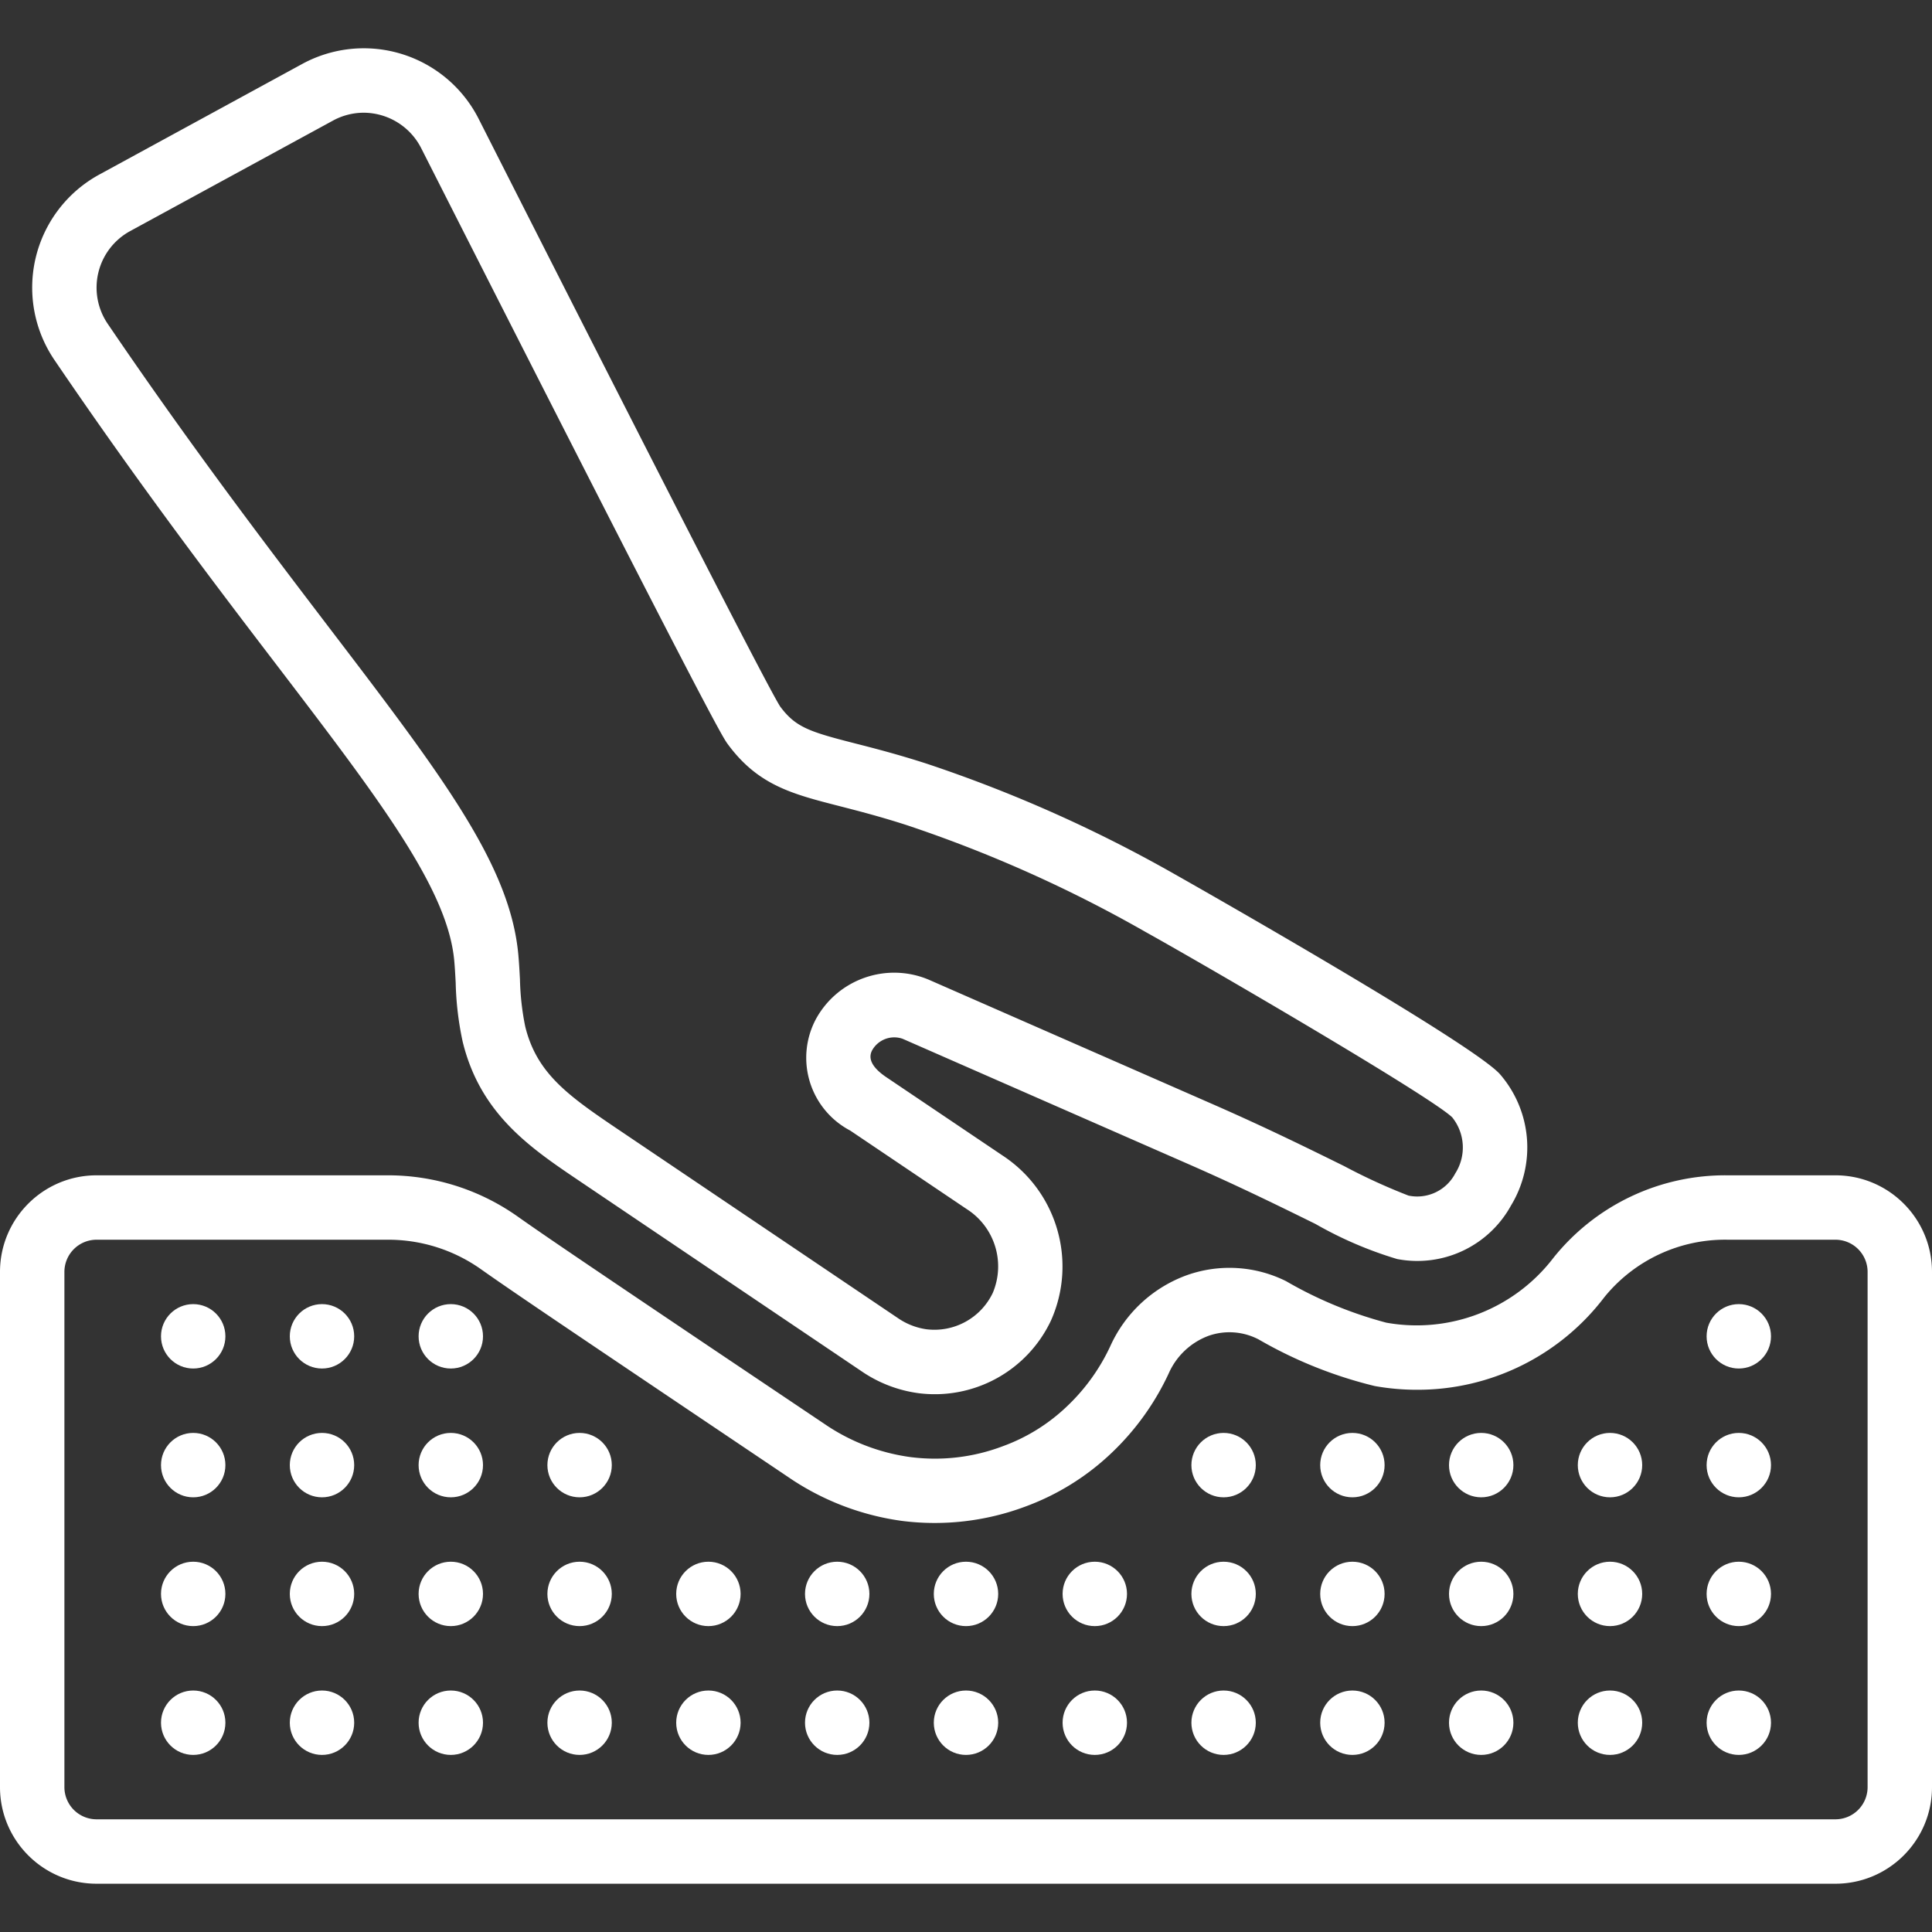
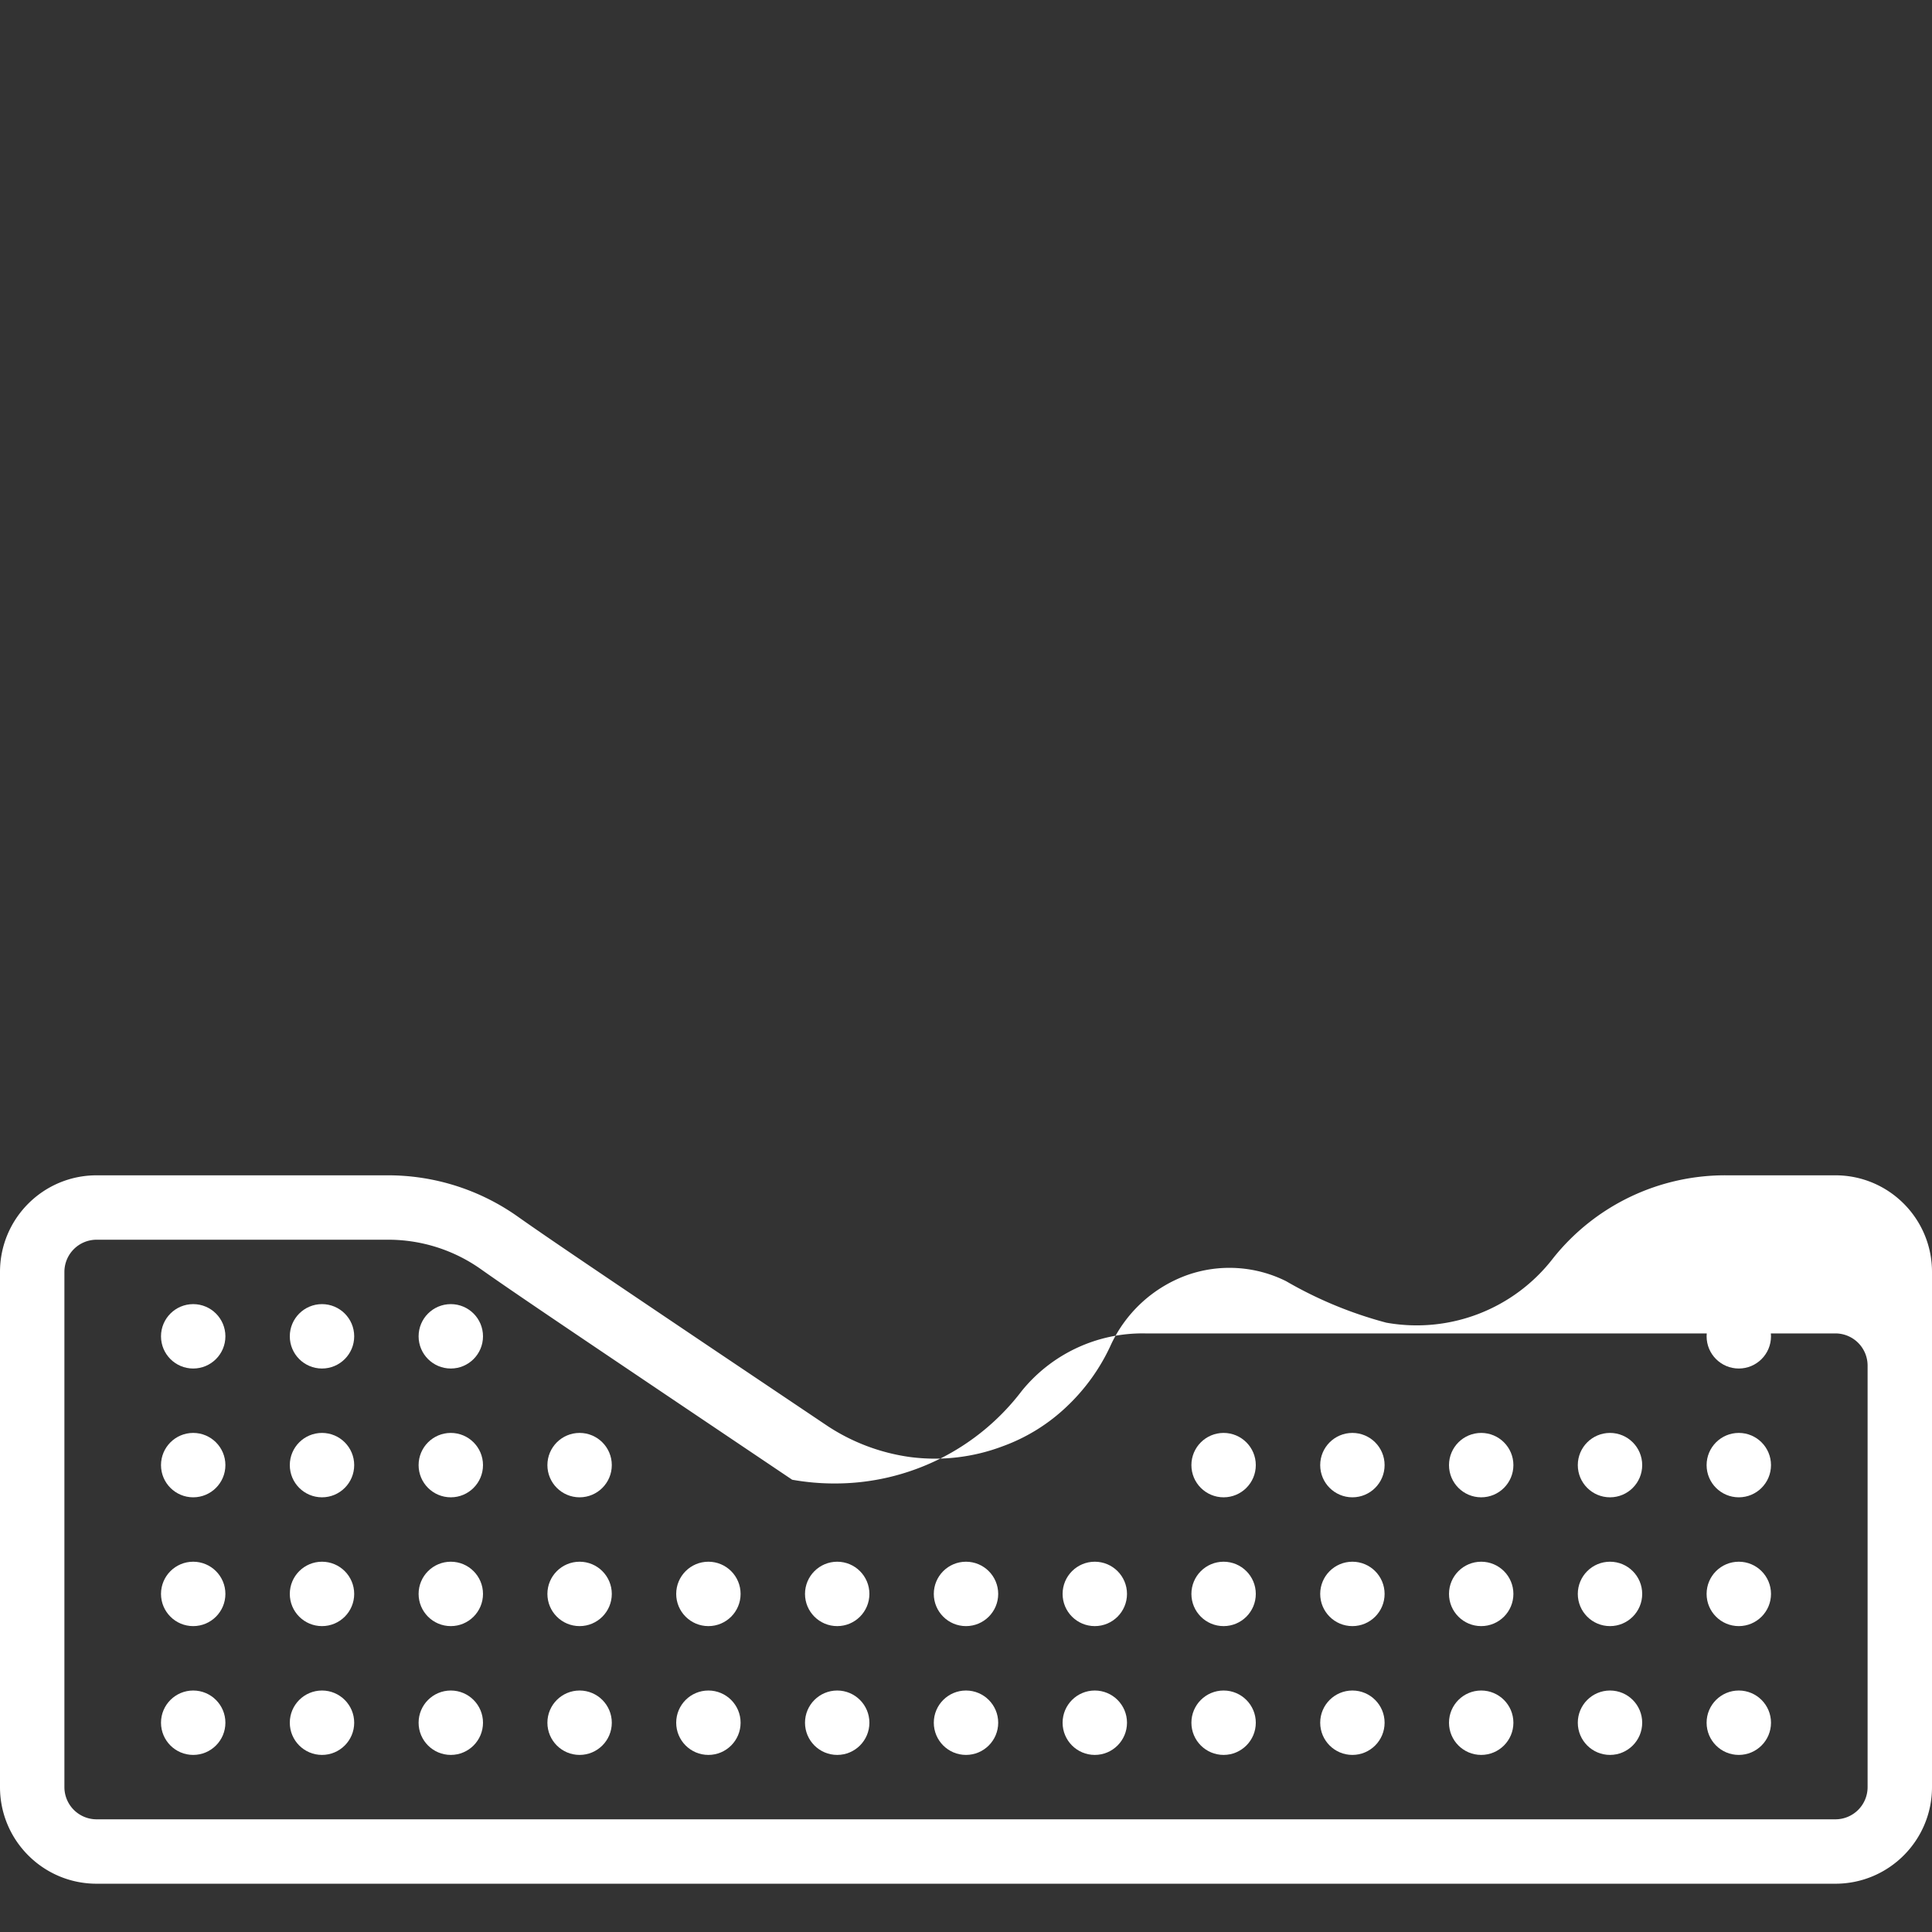
<svg xmlns="http://www.w3.org/2000/svg" version="1.1" width="512" height="512" x="0" y="0" viewBox="0 0 512 512" style="enable-background:new 0 0 512 512" xml:space="preserve" class="">
  <rect x="0" y="0" width="512" height="512" fill="#333333" stroke="none" />
  <g>
-     <path d="m239.223 275.298 75.486 33.101c13.653 5.973 24.866 11.511 33.911 15.966a102.86 102.86 0 0 0 21.641 9.293 28.33 28.33 0 0 0 30.191-14.217 29.62 29.62 0 0 0-2.995-34.824c-7.885-8.644-84.71-52.139-85.478-52.565a369.272 369.272 0 0 0-66.381-29.662c-7.637-2.466-13.909-4.079-18.953-5.367-12.117-3.098-15.795-4.267-19.891-9.788-2.893-4.437-29.781-56.849-79.915-155.759A34.13 34.13 0 0 0 80.051 16.97L26.325 46.255a34.13 34.13 0 0 0-11.869 49.186c22.588 33.246 42.88 59.87 59.179 81.203 27.153 35.575 45.082 59.085 46.754 78.046.171 1.92.273 3.857.375 5.794a82.184 82.184 0 0 0 1.852 15.582c4.676 19.191 17.98 28.16 30.831 36.83l75.264 50.765a34.871 34.871 0 0 0 14.583 5.53 34.04 34.04 0 0 0 35.209-19.2c7.044-15.751 1.622-34.286-12.8-43.759l-30.814-20.762c-3.721-2.509-4.975-4.924-3.738-7.177a6.715 6.715 0 0 1 8.072-2.995zm-13.9 24.32 30.805 20.762a18.014 18.014 0 0 1 6.963 22.263 17.145 17.145 0 0 1-17.579 9.626 17.736 17.736 0 0 1-7.33-2.807l-75.196-50.714c-12.8-8.653-20.83-14.566-23.799-26.726a69.37 69.37 0 0 1-1.391-12.442c-.111-2.133-.23-4.267-.418-6.391-2.099-23.893-20.198-47.599-50.185-86.895-16.162-21.222-36.301-47.59-58.624-80.444a17.065 17.065 0 0 1 5.922-24.61l53.76-29.286a17.067 17.067 0 0 1 8.107-2.082 17.17 17.17 0 0 1 15.258 9.387c77.491 152.866 79.957 156.203 81.28 157.986 8.021 10.871 17.067 13.175 29.517 16.367 5.069 1.306 10.803 2.773 17.92 5.069a353.034 353.034 0 0 1 63.309 28.331c15.505 8.61 75.494 43.537 81.212 49.101a12.74 12.74 0 0 1 .811 14.839 11.375 11.375 0 0 1-12.39 5.897 155.89 155.89 0 0 1-17.067-7.825c-9.19-4.531-20.634-10.18-34.594-16.299l-75.494-33.101c-11.149-4.686-24.036-.201-29.867 10.394a21.792 21.792 0 0 0 9.07 29.6z" fill="#ffffff" data-original="#000000" />
-     <path d="M486.4 311.471h-28.561a58.283 58.283 0 0 0-46.208 21.922 45.627 45.627 0 0 1-44.254 17.126 107.965 107.965 0 0 1-26.556-10.999 33.663 33.663 0 0 0-26.274-1.587 35.563 35.563 0 0 0-20.343 18.893 52.325 52.325 0 0 1-11.341 15.77 48.578 48.578 0 0 1-17.109 10.667 50.763 50.763 0 0 1-24.576 2.867 52.902 52.902 0 0 1-21.794-8.175l-31.65-21.257c-28.305-19.055-42.513-28.629-50.389-34.193a59.47 59.47 0 0 0-34.5-11.034H25.6c-14.138 0-25.6 11.462-25.6 25.6v136.533c0 14.138 11.462 25.6 25.6 25.6h460.8c14.138 0 25.6-11.462 25.6-25.6V337.071c0-14.139-11.461-25.6-25.6-25.6zm8.533 162.133a8.533 8.533 0 0 1-8.533 8.533H25.6a8.533 8.533 0 0 1-8.533-8.533V337.071a8.533 8.533 0 0 1 8.533-8.533h77.244a42.474 42.474 0 0 1 24.67 7.859c8.038 5.683 22.298 15.283 50.714 34.415l31.71 21.333a70.172 70.172 0 0 0 28.996 10.897 68.521 68.521 0 0 0 32.683-3.746 66.06 66.06 0 0 0 23.134-14.421 69.376 69.376 0 0 0 14.967-20.898 18.65 18.65 0 0 1 10.573-9.975 16.707 16.707 0 0 1 13.252.956 116.055 116.055 0 0 0 30.78 12.356c3.74.668 7.533 1 11.332.99a62.113 62.113 0 0 0 49.493-24.508 41.168 41.168 0 0 1 32.691-15.258H486.4a8.533 8.533 0 0 1 8.533 8.533z" fill="#ffffff" data-original="#000000" />
+     <path d="M486.4 311.471h-28.561a58.283 58.283 0 0 0-46.208 21.922 45.627 45.627 0 0 1-44.254 17.126 107.965 107.965 0 0 1-26.556-10.999 33.663 33.663 0 0 0-26.274-1.587 35.563 35.563 0 0 0-20.343 18.893 52.325 52.325 0 0 1-11.341 15.77 48.578 48.578 0 0 1-17.109 10.667 50.763 50.763 0 0 1-24.576 2.867 52.902 52.902 0 0 1-21.794-8.175l-31.65-21.257c-28.305-19.055-42.513-28.629-50.389-34.193a59.47 59.47 0 0 0-34.5-11.034H25.6c-14.138 0-25.6 11.462-25.6 25.6v136.533c0 14.138 11.462 25.6 25.6 25.6h460.8c14.138 0 25.6-11.462 25.6-25.6V337.071c0-14.139-11.461-25.6-25.6-25.6zm8.533 162.133a8.533 8.533 0 0 1-8.533 8.533H25.6a8.533 8.533 0 0 1-8.533-8.533V337.071a8.533 8.533 0 0 1 8.533-8.533h77.244a42.474 42.474 0 0 1 24.67 7.859c8.038 5.683 22.298 15.283 50.714 34.415l31.71 21.333c3.74.668 7.533 1 11.332.99a62.113 62.113 0 0 0 49.493-24.508 41.168 41.168 0 0 1 32.691-15.258H486.4a8.533 8.533 0 0 1 8.533 8.533z" fill="#ffffff" data-original="#000000" />
    <g fill-rule="evenodd" clip-rule="evenodd" transform="translate(0 -1)">
      <circle cx="392.533" cy="423.404" r="8.533" fill="#ffffff" data-original="#000000" />
      <circle cx="392.533" cy="457.538" r="8.533" fill="#ffffff" data-original="#000000" />
      <circle cx="358.4" cy="423.404" r="8.533" fill="#ffffff" data-original="#000000" />
      <circle cx="358.4" cy="457.538" r="8.533" fill="#ffffff" data-original="#000000" />
      <circle cx="324.267" cy="423.404" r="8.533" fill="#ffffff" data-original="#000000" />
      <circle cx="324.267" cy="457.538" r="8.533" fill="#ffffff" data-original="#000000" />
      <circle cx="290.133" cy="423.404" r="8.533" fill="#ffffff" data-original="#000000" />
      <circle cx="290.133" cy="457.538" r="8.533" fill="#ffffff" data-original="#000000" />
      <circle cx="256" cy="423.404" r="8.533" fill="#ffffff" data-original="#000000" />
      <circle cx="256" cy="457.538" r="8.533" fill="#ffffff" data-original="#000000" />
      <circle cx="221.867" cy="423.404" r="8.533" fill="#ffffff" data-original="#000000" />
      <circle cx="221.867" cy="457.538" r="8.533" fill="#ffffff" data-original="#000000" />
      <circle cx="187.733" cy="423.404" r="8.533" fill="#ffffff" data-original="#000000" />
      <circle cx="187.733" cy="457.538" r="8.533" fill="#ffffff" data-original="#000000" />
      <circle cx="153.6" cy="423.404" r="8.533" fill="#ffffff" data-original="#000000" />
      <circle cx="153.6" cy="457.538" r="8.533" fill="#ffffff" data-original="#000000" />
      <circle cx="119.467" cy="423.404" r="8.533" fill="#ffffff" data-original="#000000" />
      <circle cx="119.467" cy="457.538" r="8.533" fill="#ffffff" data-original="#000000" />
      <circle cx="85.333" cy="423.404" r="8.533" fill="#ffffff" data-original="#000000" />
      <circle cx="85.333" cy="457.538" r="8.533" fill="#ffffff" data-original="#000000" />
      <circle cx="51.2" cy="423.404" r="8.533" fill="#ffffff" data-original="#000000" />
      <circle cx="51.2" cy="457.538" r="8.533" fill="#ffffff" data-original="#000000" />
      <circle cx="460.8" cy="423.404" r="8.533" fill="#ffffff" data-original="#000000" />
      <circle cx="460.8" cy="457.538" r="8.533" fill="#ffffff" data-original="#000000" />
      <circle cx="426.667" cy="423.404" r="8.533" fill="#ffffff" data-original="#000000" />
      <circle cx="392.533" cy="389.271" r="8.533" fill="#ffffff" data-original="#000000" />
      <circle cx="358.4" cy="389.271" r="8.533" fill="#ffffff" data-original="#000000" />
      <circle cx="324.267" cy="389.271" r="8.533" fill="#ffffff" data-original="#000000" />
      <circle cx="153.6" cy="389.271" r="8.533" fill="#ffffff" data-original="#000000" />
      <circle cx="119.467" cy="389.271" r="8.533" fill="#ffffff" data-original="#000000" />
      <circle cx="85.333" cy="389.271" r="8.533" fill="#ffffff" data-original="#000000" />
      <circle cx="51.2" cy="389.271" r="8.533" fill="#ffffff" data-original="#000000" />
      <circle cx="460.8" cy="389.271" r="8.533" fill="#ffffff" data-original="#000000" />
      <circle cx="426.667" cy="389.271" r="8.533" fill="#ffffff" data-original="#000000" />
      <circle cx="119.467" cy="355.138" r="8.533" fill="#ffffff" data-original="#000000" />
      <circle cx="85.333" cy="355.138" r="8.533" fill="#ffffff" data-original="#000000" />
      <circle cx="51.2" cy="355.138" r="8.533" fill="#ffffff" data-original="#000000" />
      <circle cx="460.8" cy="355.138" r="8.533" fill="#ffffff" data-original="#000000" />
      <circle cx="426.667" cy="457.538" r="8.533" fill="#ffffff" data-original="#000000" />
    </g>
  </g>
</svg>